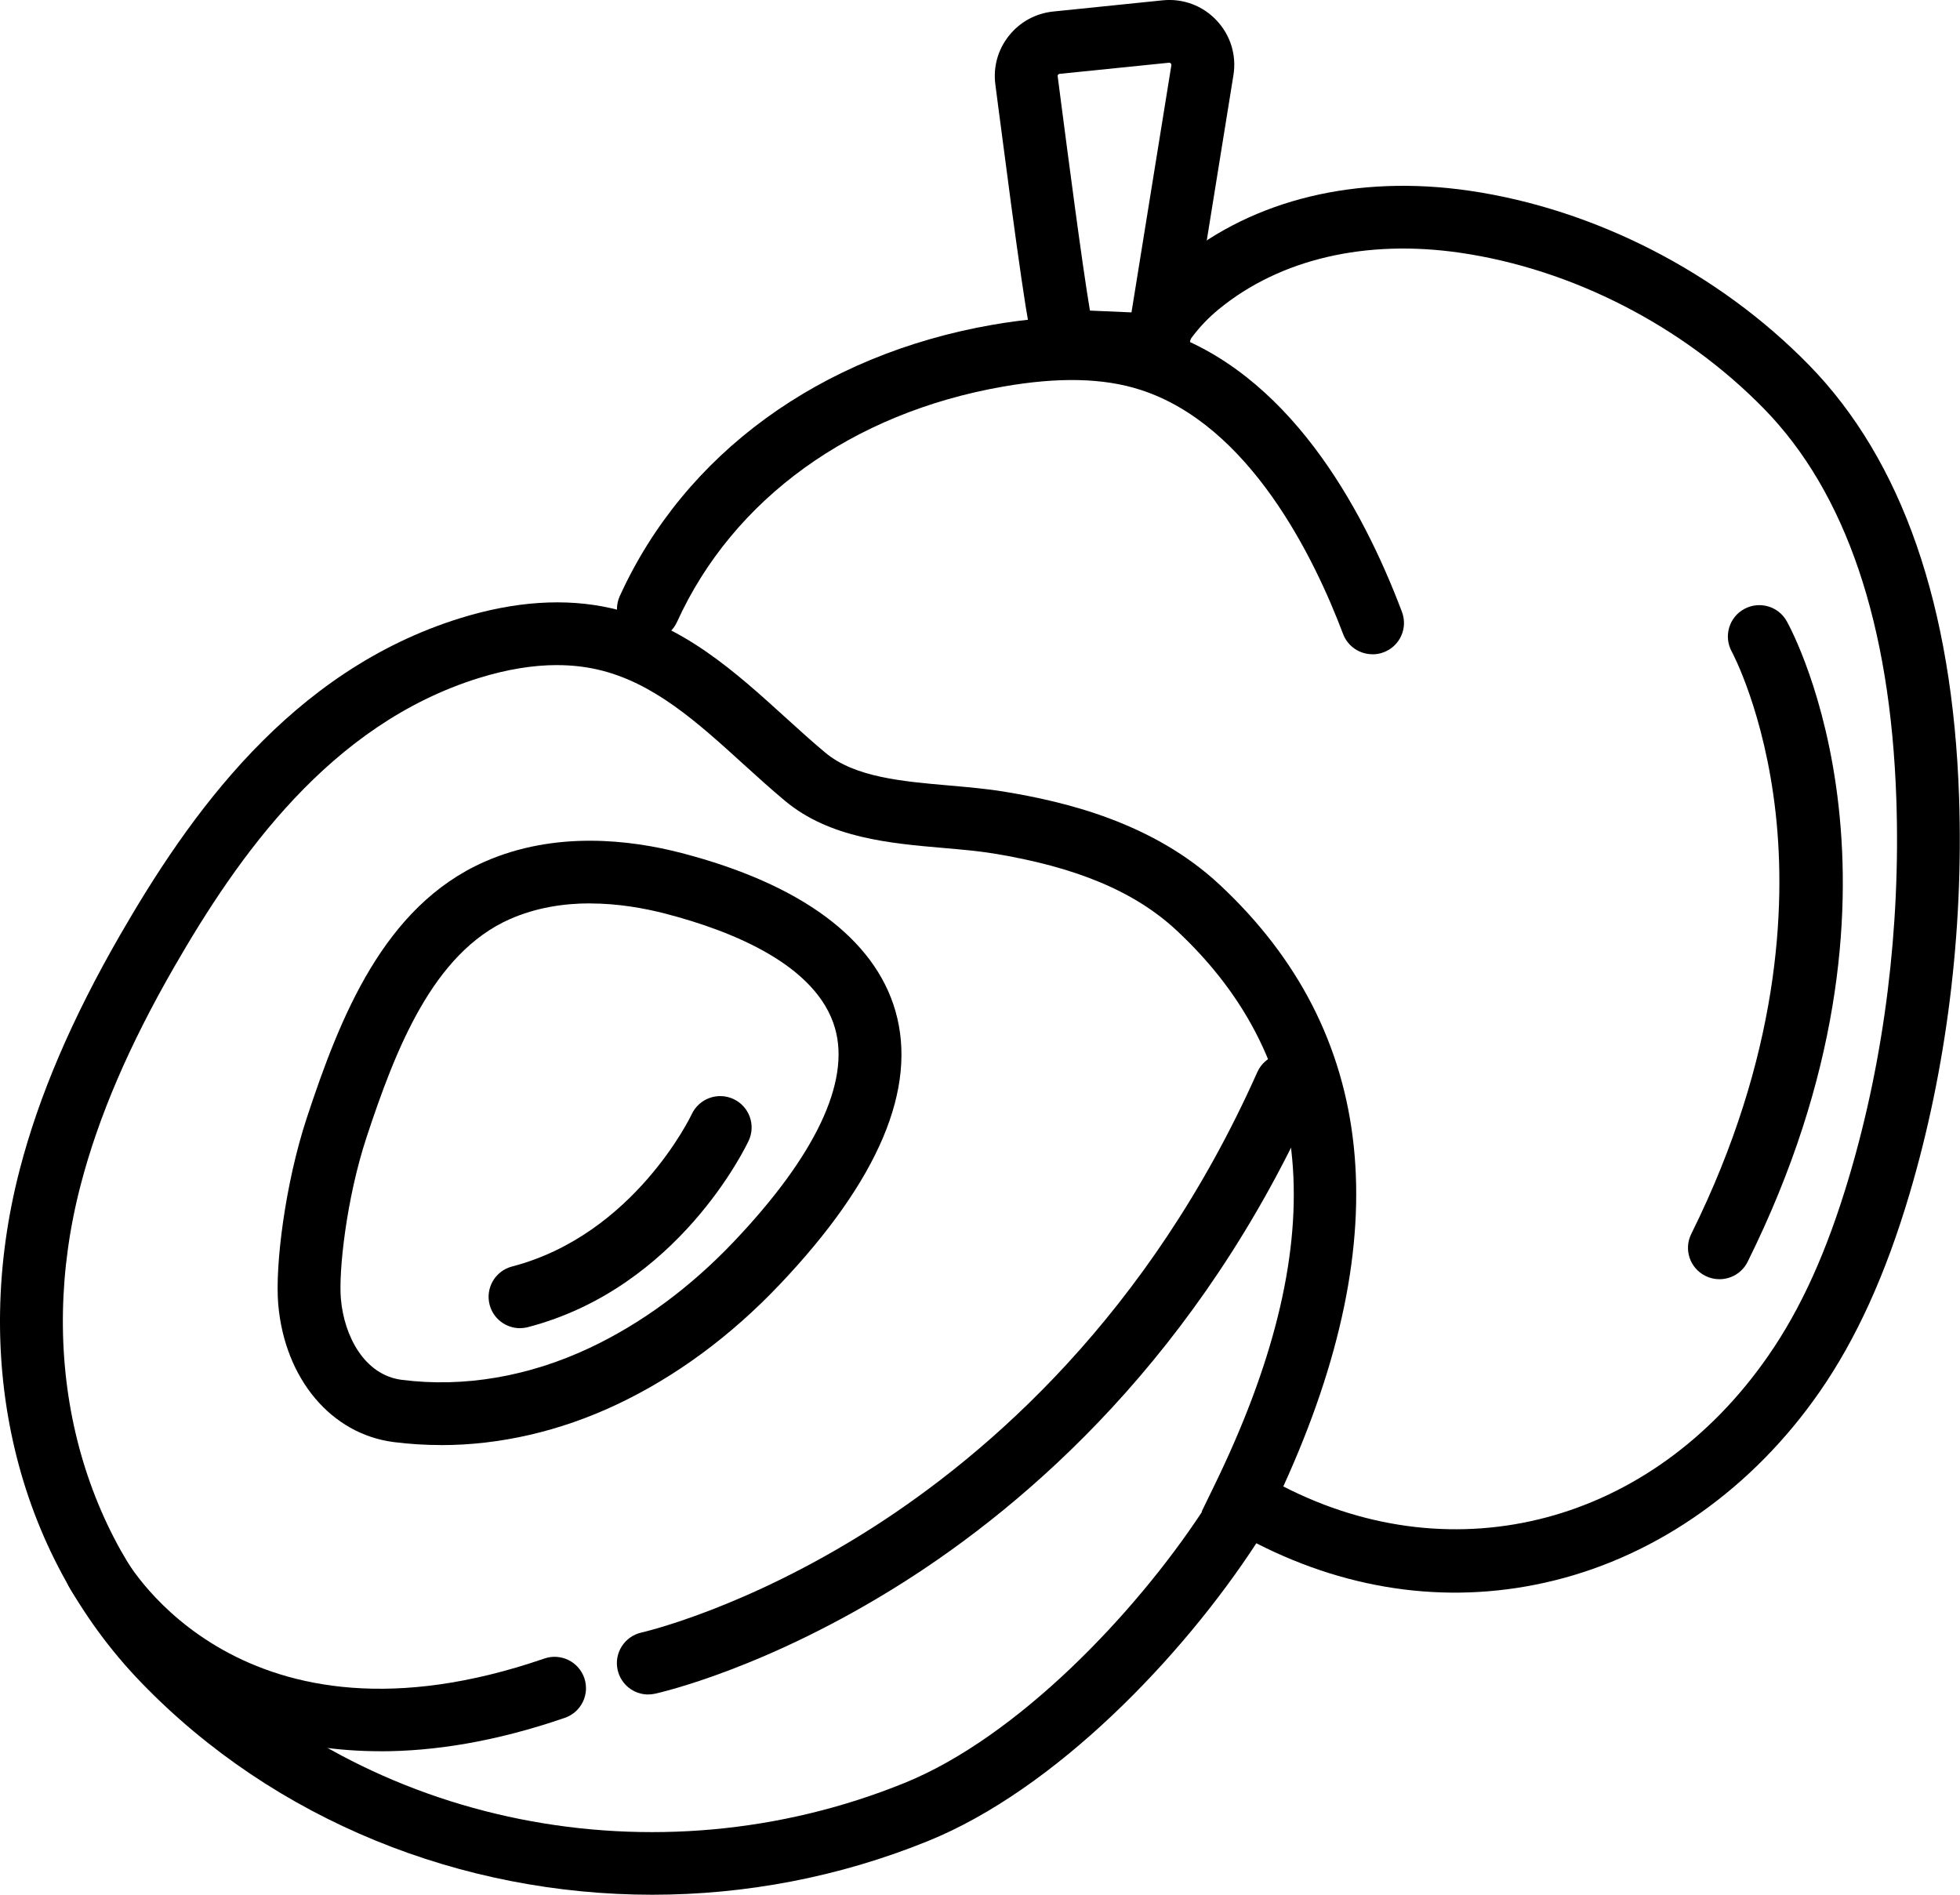
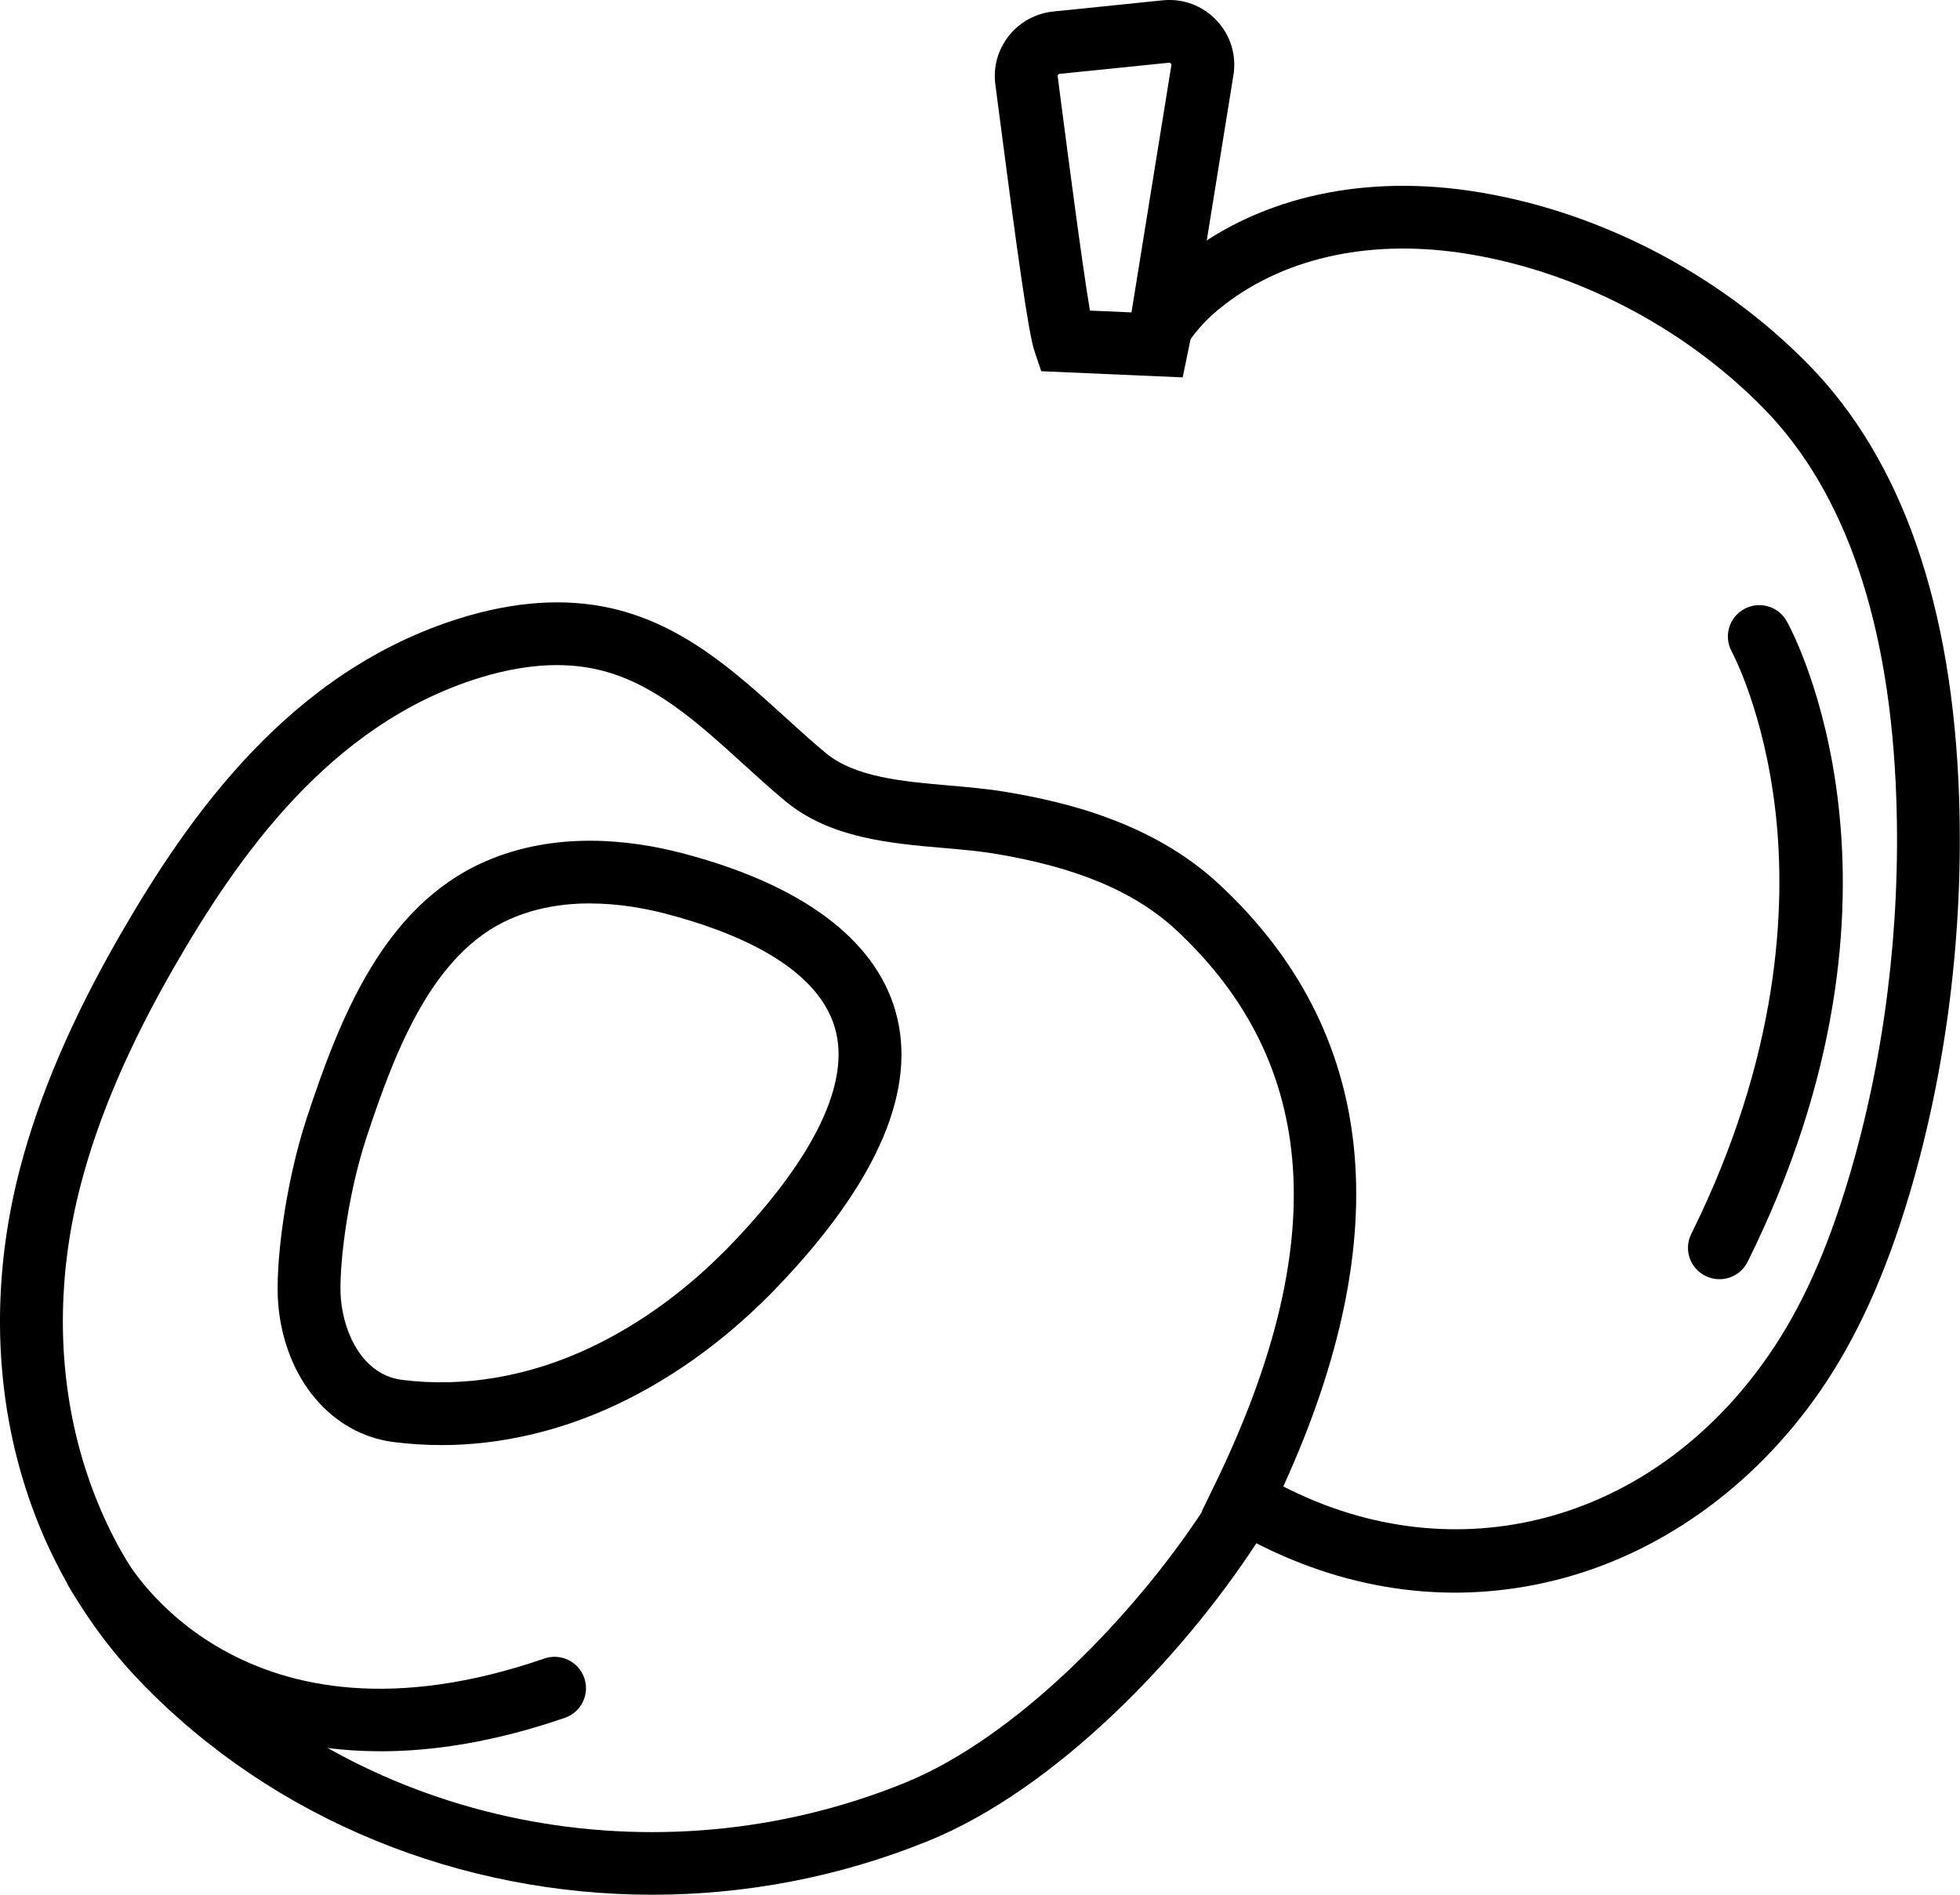
<svg xmlns="http://www.w3.org/2000/svg" width="90" height="87" viewBox="0 0 90 87" fill="none">
  <g clip-path="url(#clip0_881_14253)">
-     <path d="M63.021 30.041C62.438 30.041 61.888 29.686 61.671 29.108C60.352 25.615 57.388 19.513 52.363 17.898C50.669 17.352 48.606 17.306 46.057 17.752C39.112 18.965 33.658 22.904 31.087 28.56C30.757 29.284 29.902 29.605 29.177 29.276C28.452 28.948 28.13 28.095 28.459 27.372C31.431 20.836 37.664 16.295 45.561 14.916C48.584 14.388 51.101 14.468 53.252 15.16C59.122 17.045 62.54 23.235 64.376 28.098C64.657 28.84 64.281 29.671 63.534 29.951C63.366 30.015 63.195 30.044 63.026 30.044L63.021 30.041Z" fill="black" />
    <path d="M29.957 87C21.194 87 12.621 83.604 6.495 77.268C0.705 71.28 -1.38 62.459 0.913 53.675C1.797 50.286 3.299 46.783 5.498 42.961C8.673 37.451 13.317 30.815 21.123 28.387C23.63 27.607 25.967 27.451 28.069 27.929C31.373 28.679 33.771 30.857 36.09 32.964C36.713 33.529 37.301 34.063 37.902 34.564C39.252 35.692 41.452 35.882 43.581 36.067C44.414 36.141 45.273 36.214 46.079 36.345C48.86 36.801 52.913 37.739 56.007 40.625C63.237 47.373 64.216 56.664 58.927 68.252C66.846 72.32 75.85 69.96 81.19 62.262C82.714 60.067 83.898 57.441 84.919 53.999C86.53 48.569 87.275 42.589 87.077 36.708C86.806 28.652 84.762 22.618 81 18.769C77.284 14.967 72.2 12.358 67.055 11.607C62.714 10.974 58.778 11.895 55.97 14.194C55.028 14.967 54.327 15.907 53.944 16.913L51.246 15.89C51.807 14.416 52.808 13.059 54.137 11.97C57.579 9.147 62.316 8.007 67.471 8.757C73.23 9.598 78.915 12.514 83.063 16.759C87.343 21.137 89.663 27.817 89.958 36.613C90.166 42.801 89.38 49.095 87.683 54.818C86.589 58.508 85.239 61.48 83.559 63.901C80.499 68.311 76.165 71.39 71.353 72.574C66.775 73.699 62.082 73.105 57.689 70.861C54.278 76.094 48.462 82.162 42.614 84.534C38.522 86.196 34.21 87 29.947 87H29.957ZM25.586 30.538C24.468 30.538 23.262 30.737 21.985 31.134C15.133 33.266 10.914 39.341 8.001 44.396C5.931 47.992 4.524 51.263 3.706 54.401C1.667 62.208 3.487 70.011 8.57 75.27C16.864 83.852 30.113 86.503 41.535 81.867C46.726 79.762 52.103 74.108 55.194 69.419L55.177 69.409L55.753 68.225C61.139 57.178 60.58 48.837 54.036 42.73C52.117 40.94 49.441 39.814 45.613 39.188C44.914 39.074 44.145 39.008 43.332 38.937C40.878 38.725 38.095 38.484 36.049 36.774C35.402 36.236 34.764 35.656 34.147 35.096C32.01 33.154 29.991 31.32 27.427 30.74C26.844 30.608 26.228 30.54 25.584 30.54L25.586 30.538Z" fill="black" />
    <path d="M17.475 80.411C13.5 80.411 10.518 79.268 8.463 78.04C4.815 75.86 3.218 72.947 3.15 72.825C2.771 72.123 3.035 71.251 3.736 70.874C4.436 70.499 5.31 70.759 5.689 71.456C5.918 71.87 11.124 80.932 24.993 76.155C25.747 75.894 26.568 76.294 26.829 77.047C27.088 77.799 26.69 78.618 25.935 78.878C22.729 79.982 19.914 80.413 17.472 80.413L17.475 80.411Z" fill="black" />
-     <path d="M29.769 77.806C29.105 77.806 28.509 77.349 28.36 76.674C28.189 75.897 28.682 75.132 29.459 74.959C29.53 74.944 34.218 73.87 40.014 70.177C45.354 66.774 52.764 60.379 57.733 49.23C58.058 48.504 58.91 48.175 59.638 48.499C60.365 48.823 60.693 49.673 60.37 50.399C55.082 62.26 47.163 69.059 41.45 72.676C35.228 76.615 30.284 77.724 30.076 77.77C29.971 77.792 29.869 77.804 29.766 77.804L29.769 77.806Z" fill="black" />
    <path d="M20.248 66.352C19.523 66.352 18.8 66.306 18.084 66.216C15.206 65.85 13.072 63.307 12.776 59.889C12.625 58.143 13.084 54.372 14.09 51.322C15.611 46.708 17.621 41.614 22.24 39.573C25.49 38.136 28.96 38.56 31.299 39.169C36.768 40.591 40.162 43.1 41.117 46.423C42.133 49.968 40.35 54.187 35.816 58.966C33.555 61.351 31.033 63.21 28.325 64.489C25.715 65.721 22.96 66.355 20.248 66.355V66.352ZM27.092 41.48C25.886 41.48 24.613 41.673 23.41 42.204C19.872 43.768 18.16 48.194 16.832 52.218C15.902 55.037 15.543 58.396 15.653 59.639C15.799 61.332 16.722 63.137 18.451 63.358C21.295 63.721 24.282 63.21 27.089 61.885C29.475 60.757 31.707 59.11 33.721 56.986C37.449 53.054 39.049 49.675 38.343 47.215C37.513 44.323 33.66 42.759 30.571 41.956C29.595 41.702 28.381 41.483 27.092 41.483V41.48Z" fill="black" />
-     <path d="M23.877 60.986C23.237 60.986 22.651 60.557 22.482 59.909C22.282 59.139 22.744 58.352 23.515 58.153C29.124 56.691 31.739 51.217 31.763 51.161C32.1 50.44 32.959 50.128 33.68 50.464C34.403 50.801 34.715 51.658 34.378 52.377C34.249 52.652 31.15 59.137 24.243 60.937C24.121 60.968 23.999 60.983 23.877 60.983V60.986Z" fill="black" />
    <path d="M78.952 58.737C78.737 58.737 78.517 58.689 78.312 58.586C77.597 58.233 77.306 57.371 77.66 56.657C81.719 48.479 82.009 41.649 81.538 37.361C81.025 32.711 79.536 29.948 79.519 29.919C79.138 29.223 79.389 28.348 80.088 27.965C80.783 27.583 81.66 27.832 82.046 28.526C82.322 29.023 88.716 40.876 80.249 57.936C79.997 58.443 79.487 58.737 78.955 58.737H78.952Z" fill="black" />
    <path d="M54.305 17.328L47.812 17.045L47.498 16.11C47.222 15.289 46.706 11.576 45.852 5.011L45.705 3.878C45.6 3.075 45.82 2.28 46.325 1.645C46.831 1.009 47.554 0.612 48.364 0.529L53.384 0.015C54.317 -0.08 55.218 0.254 55.86 0.933C56.502 1.613 56.786 2.531 56.637 3.452L54.725 15.301L54.307 17.325L54.305 17.328ZM50.047 14.261L51.956 14.344L53.787 2.997C53.787 2.982 53.795 2.948 53.76 2.911C53.726 2.875 53.692 2.88 53.677 2.88L48.655 3.391C48.655 3.391 48.611 3.396 48.587 3.428C48.56 3.459 48.565 3.491 48.567 3.501L48.714 4.636C49.026 7.036 49.683 12.09 50.047 14.256V14.261Z" fill="black" />
  </g>
  <defs>
    <clipPath id="clip0_881_14253">
      <rect width="90" height="87" fill="white" />
    </clipPath>
  </defs>
</svg>